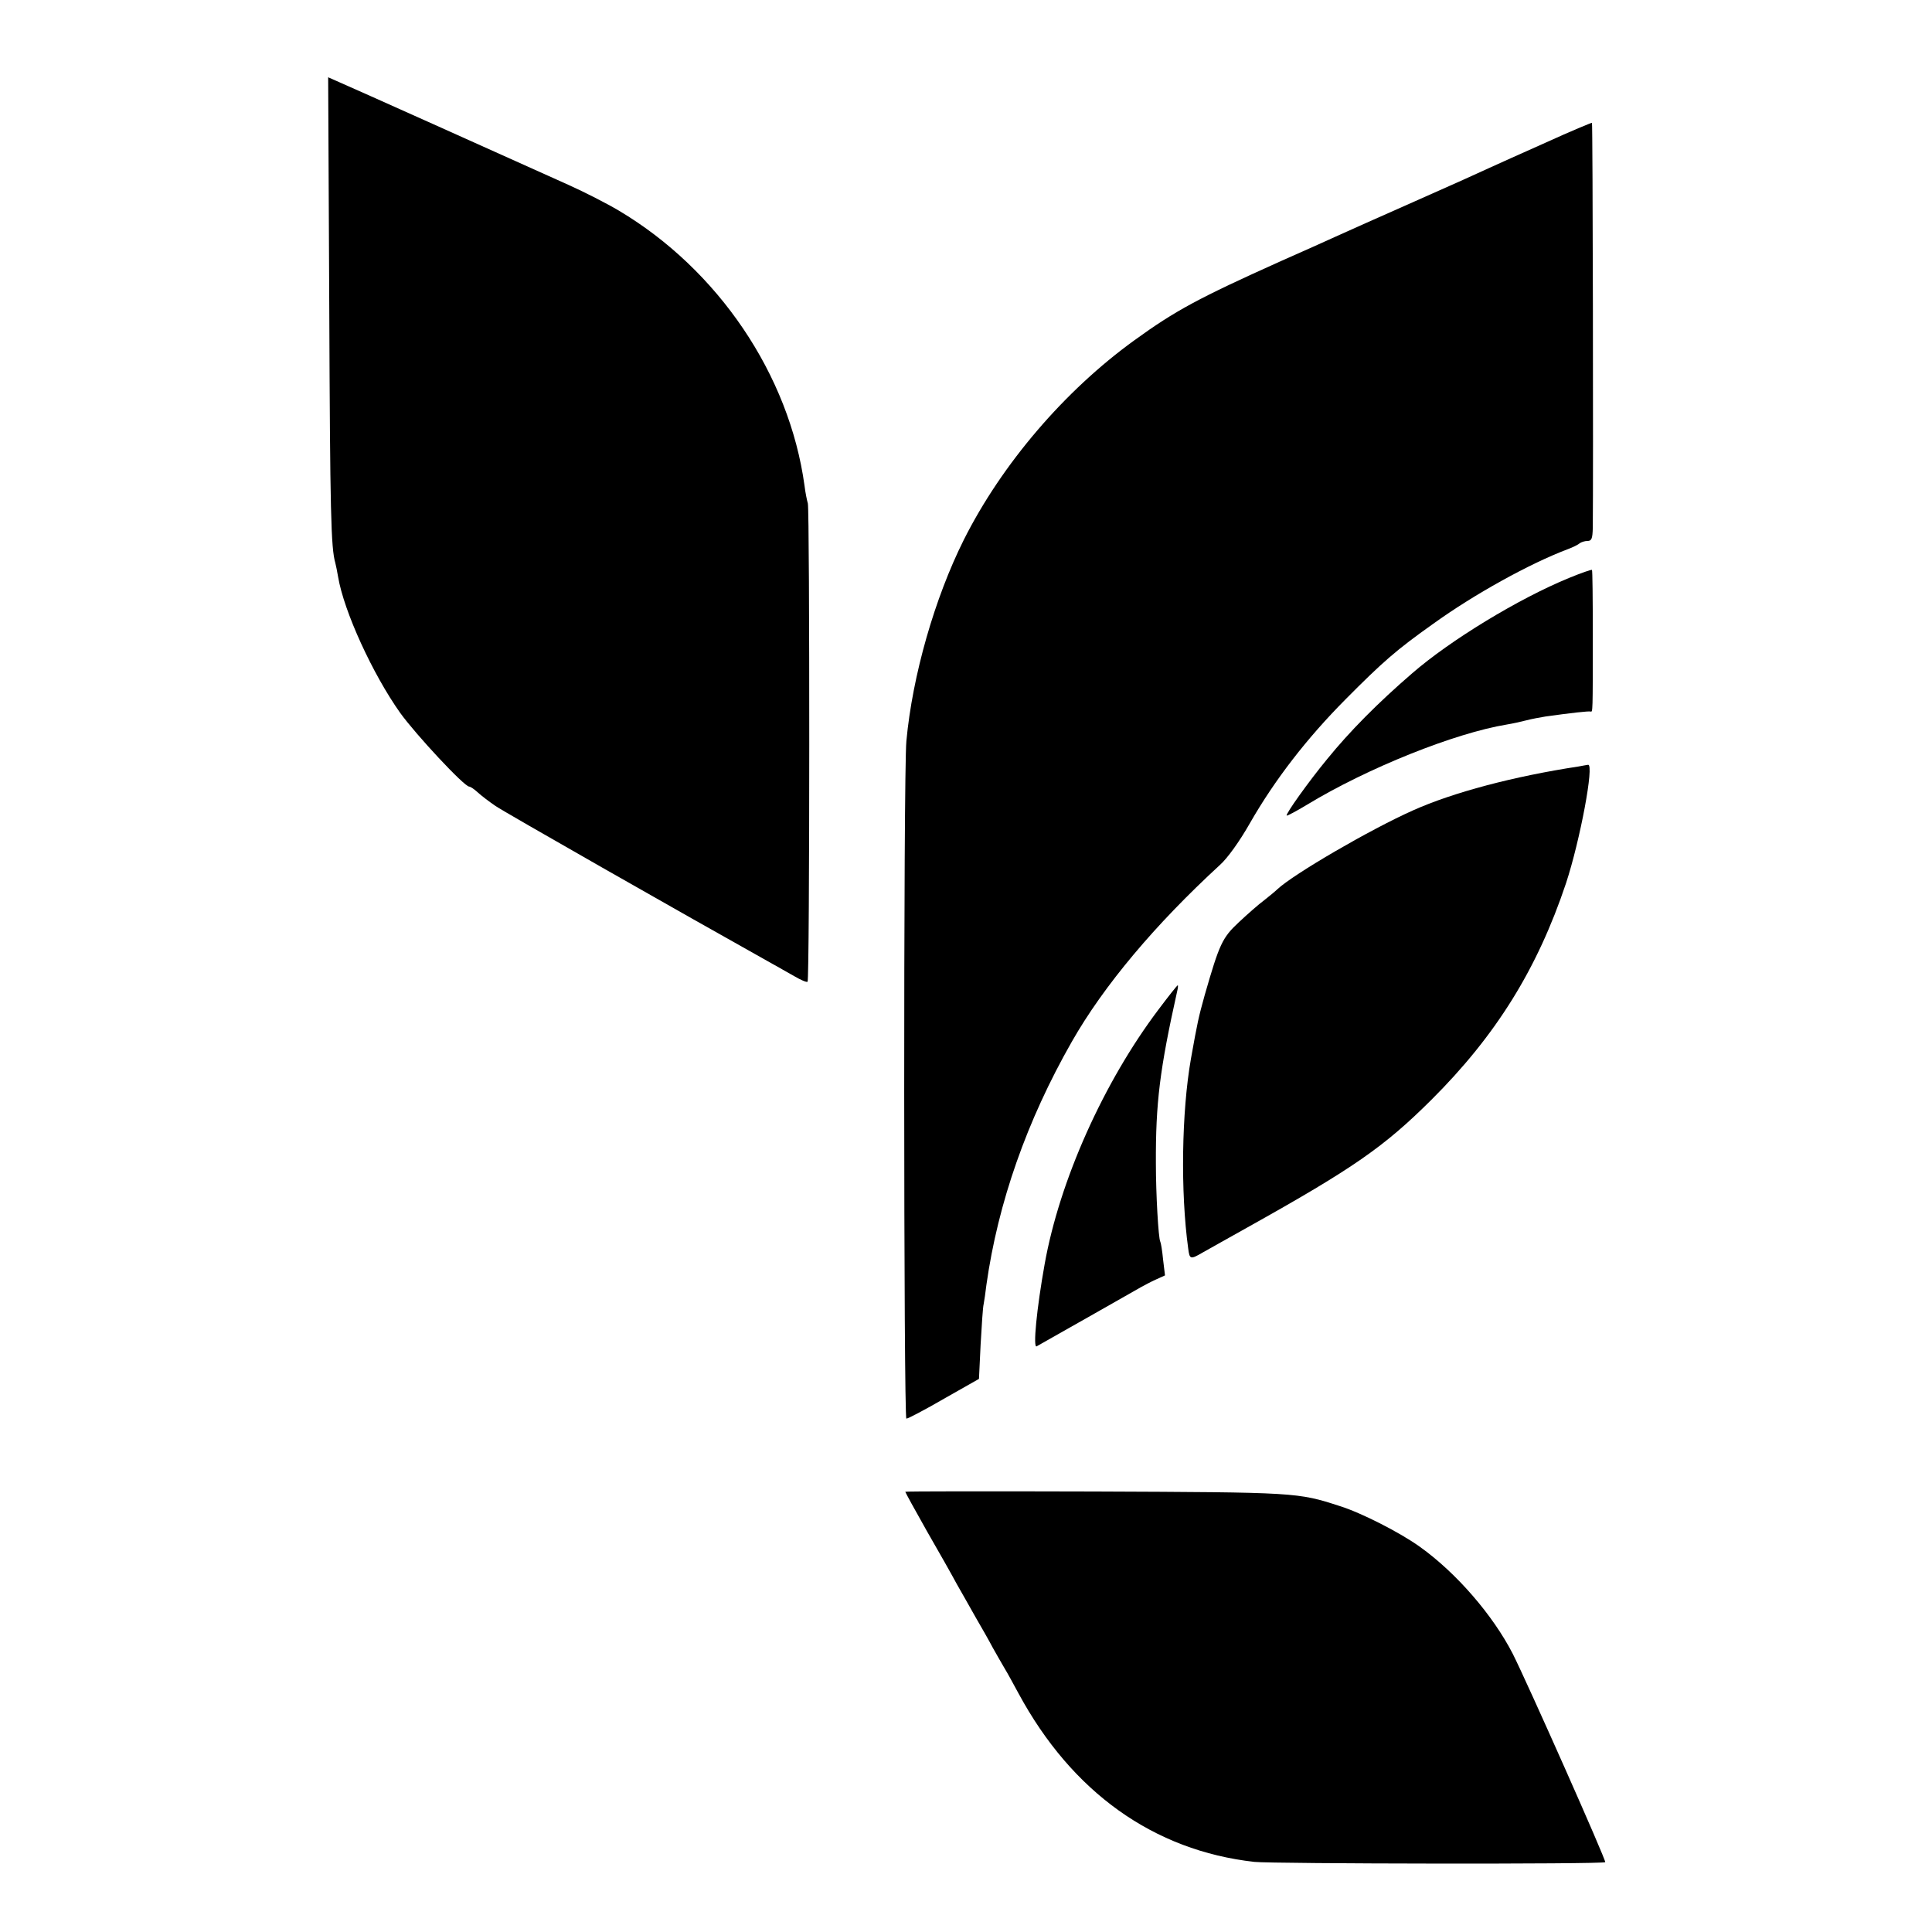
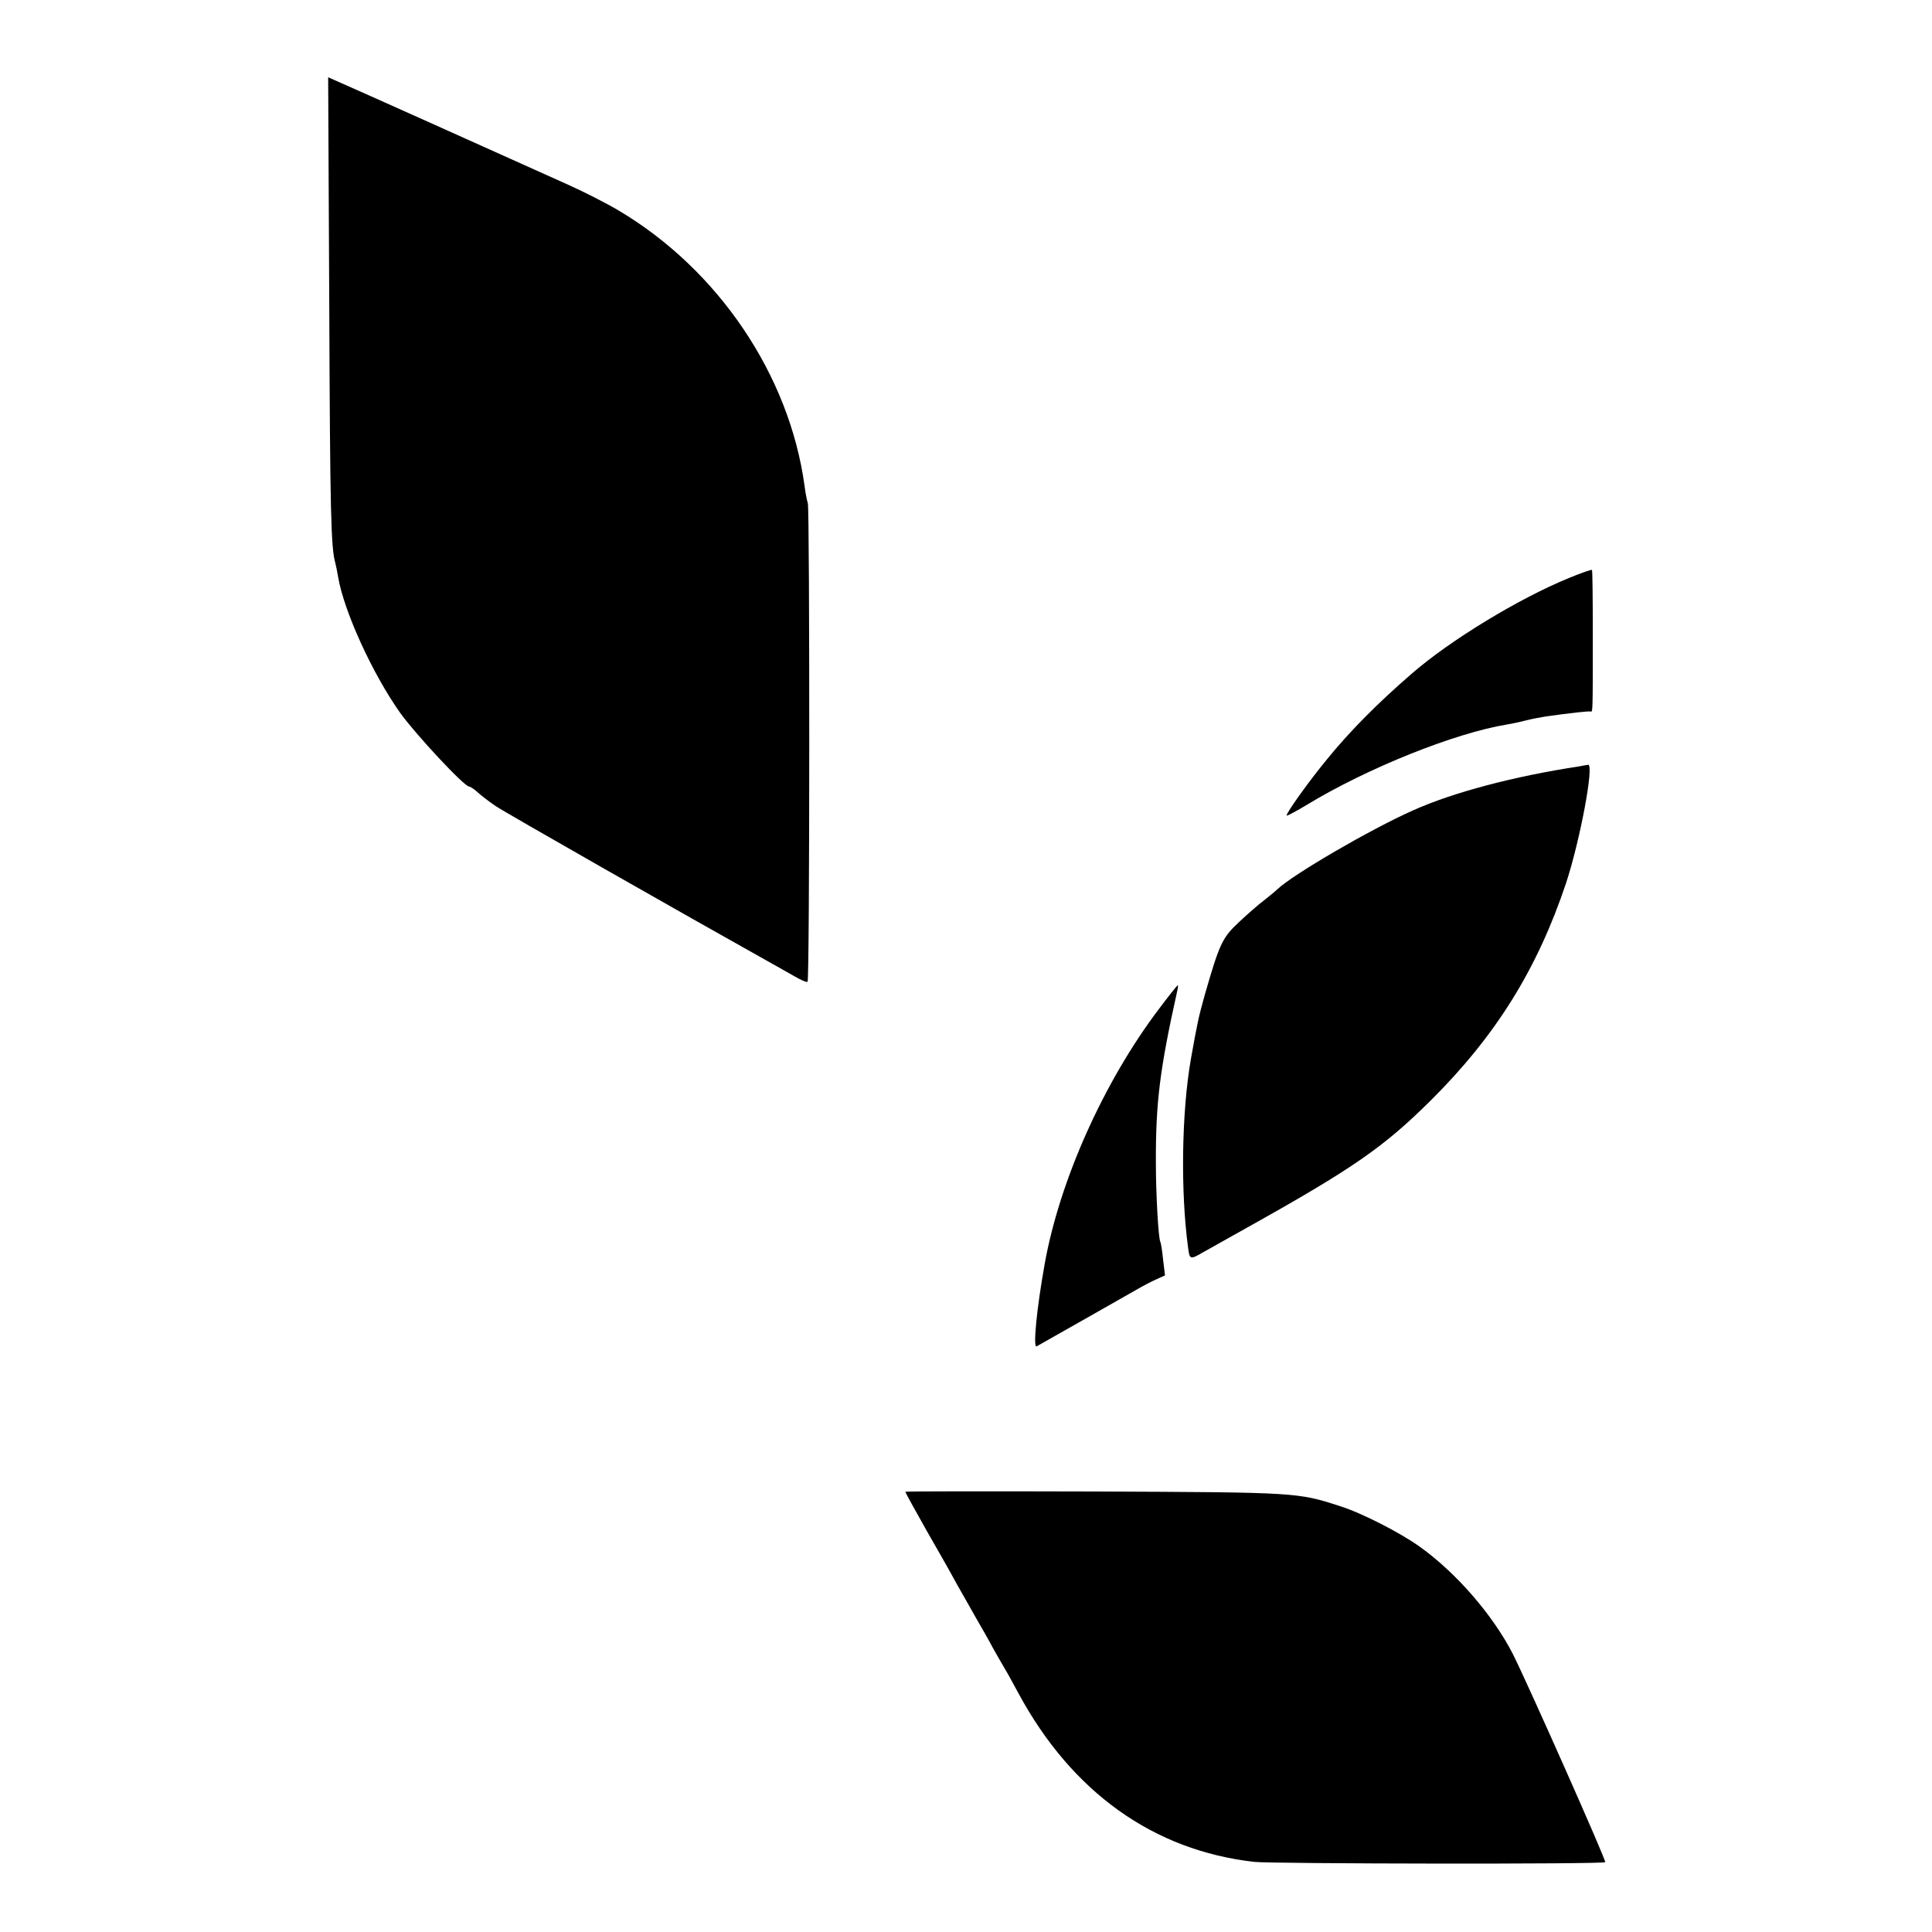
<svg xmlns="http://www.w3.org/2000/svg" version="1.0" width="700pt" height="700pt" viewBox="0 0 700 700" preserveAspectRatio="xMidYMid meet">
  <g transform="translate(0,700) scale(0.1,-0.1)" fill="#000000" stroke="none">
    <path d="M1193 5887 c3 -744 6 -872 22 -927 2 -8 7 -31 10 -50 21 -125 125 -352 225 -493 57 -79 232 -267 250 -267 4 0 18 -9 31 -21 13 -12 42 -34 64 -49 30 -21 669 -385 1005 -573 19 -10 54 -31 78 -44 24 -14 45 -23 48 -20 8 8 8 1708 1 1733 -3 10 -9 39 -12 64 -55 402 -313 783 -673 997 -42 25 -124 67 -182 93 -242 109 -788 354 -828 371 l-43 19 4 -833z" />
-     <path d="M5602 6484 c-89 -40 -182 -81 -205 -92 -23 -11 -145 -66 -272 -122 -126 -56 -255 -113 -285 -127 -30 -14 -120 -54 -199 -89 -298 -134 -382 -179 -531 -287 -252 -182 -480 -448 -618 -723 -105 -210 -186 -491 -208 -729 -11 -113 -10 -2455 0 -2455 6 0 67 32 136 72 l127 72 6 125 c4 69 8 135 11 146 2 11 7 43 10 70 42 297 146 594 309 880 116 204 303 426 537 641 27 24 71 85 109 152 90 157 206 307 346 448 135 136 184 179 318 274 147 106 349 218 487 270 19 7 39 17 44 22 6 4 18 8 28 8 15 0 18 9 19 48 2 194 0 1464 -3 1467 -1 1 -76 -30 -166 -71z" />
    <path d="M5685 4906 c-183 -75 -431 -226 -569 -346 -124 -107 -226 -210 -308 -311 -66 -80 -151 -199 -146 -204 1 -2 35 16 73 39 219 133 536 260 725 291 19 3 51 10 70 15 19 5 51 11 70 14 93 13 156 20 163 18 8 -2 8 -8 8 281 0 126 -1 230 -3 232 -2 2 -39 -11 -83 -29z" />
    <path d="M5720 4223 c-236 -36 -455 -94 -600 -159 -157 -70 -433 -231 -492 -286 -7 -7 -29 -25 -48 -40 -19 -14 -60 -50 -92 -80 -60 -56 -70 -79 -123 -263 -23 -83 -26 -97 -50 -231 -34 -194 -38 -483 -10 -687 5 -40 8 -41 51 -16 38 21 90 51 164 92 385 215 495 292 666 462 234 233 384 474 488 785 51 155 103 432 80 429 -5 -1 -20 -3 -34 -6z" />
    <path d="M4198 3343 c-200 -265 -359 -621 -413 -923 -29 -162 -43 -306 -29 -298 67 38 364 206 379 215 11 6 35 19 53 27 l33 15 -7 58 c-3 32 -8 61 -10 64 -7 12 -16 174 -16 283 -1 220 14 341 77 624 3 12 4 22 2 22 -2 0 -33 -39 -69 -87z" />
    <path d="M3280 1595 c0 -2 35 -66 78 -142 44 -76 93 -163 109 -193 17 -30 48 -84 68 -120 21 -36 49 -85 62 -110 14 -25 33 -58 43 -75 10 -16 32 -57 50 -90 194 -359 490 -570 855 -611 67 -7 1264 -9 1271 -1 5 4 -282 650 -335 755 -72 140 -204 293 -337 388 -71 51 -212 123 -289 147 -154 50 -157 50 -887 53 -379 1 -688 1 -688 -1z" />
  </g>
</svg>